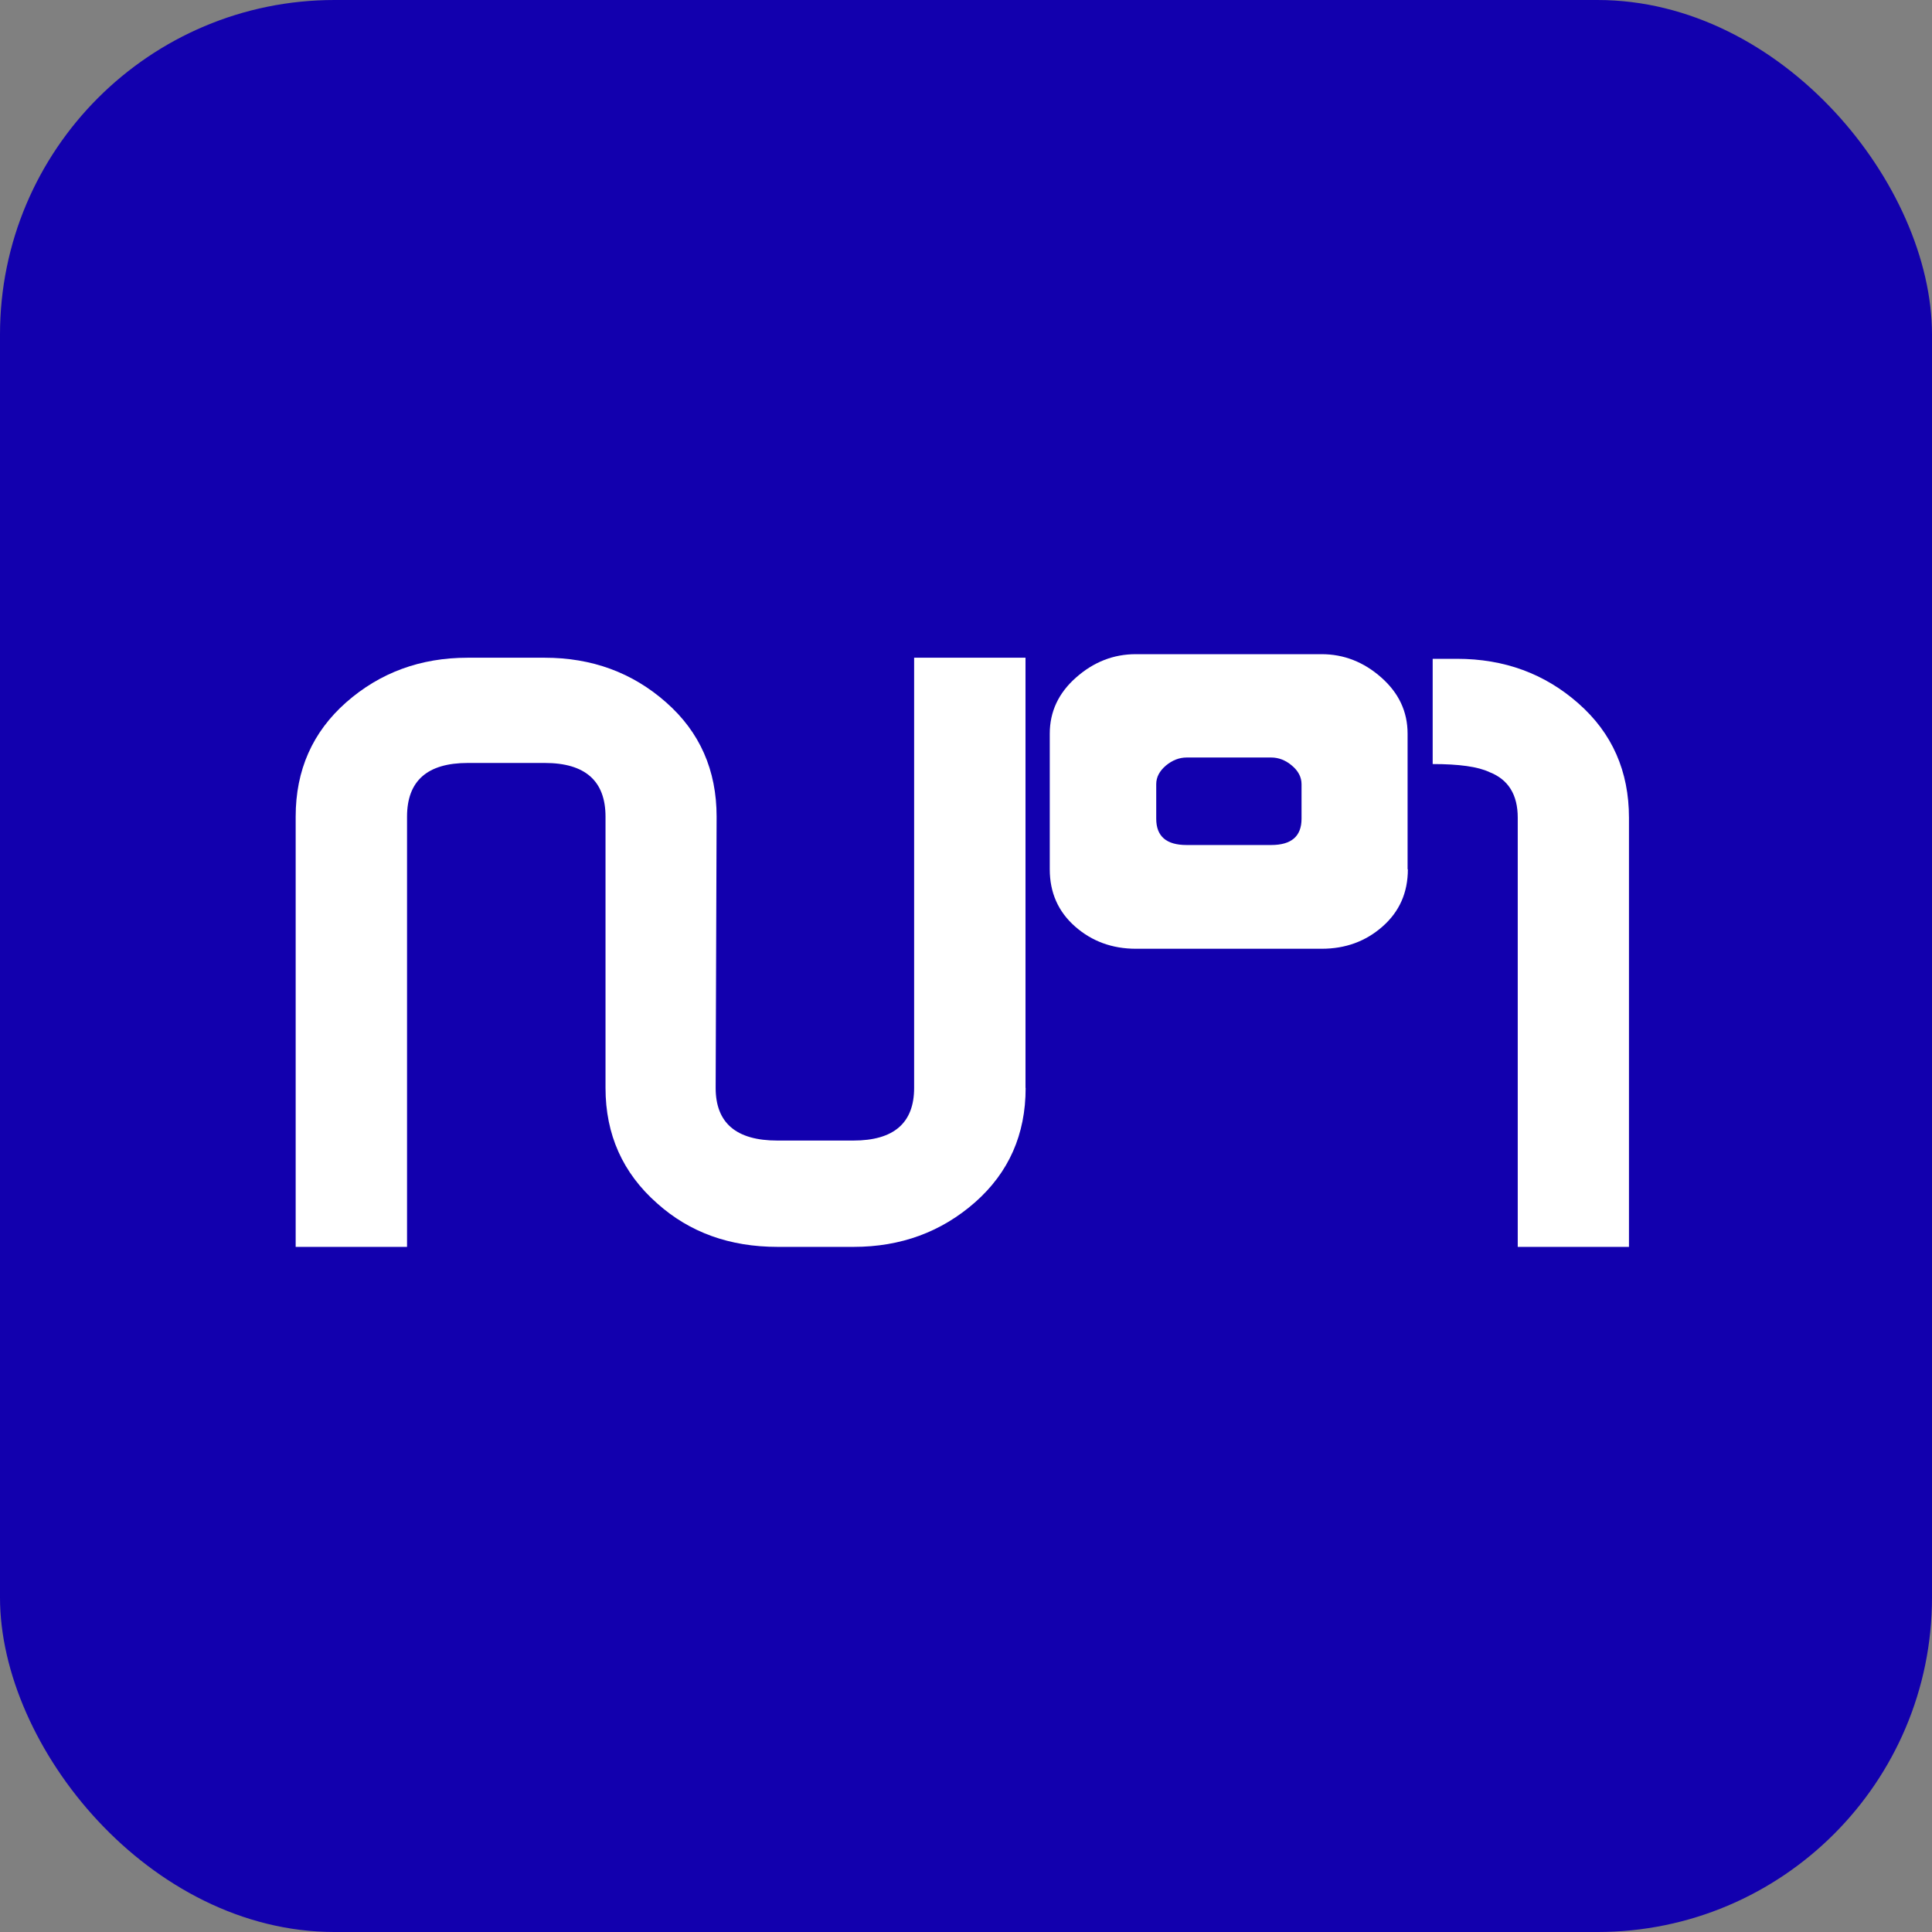
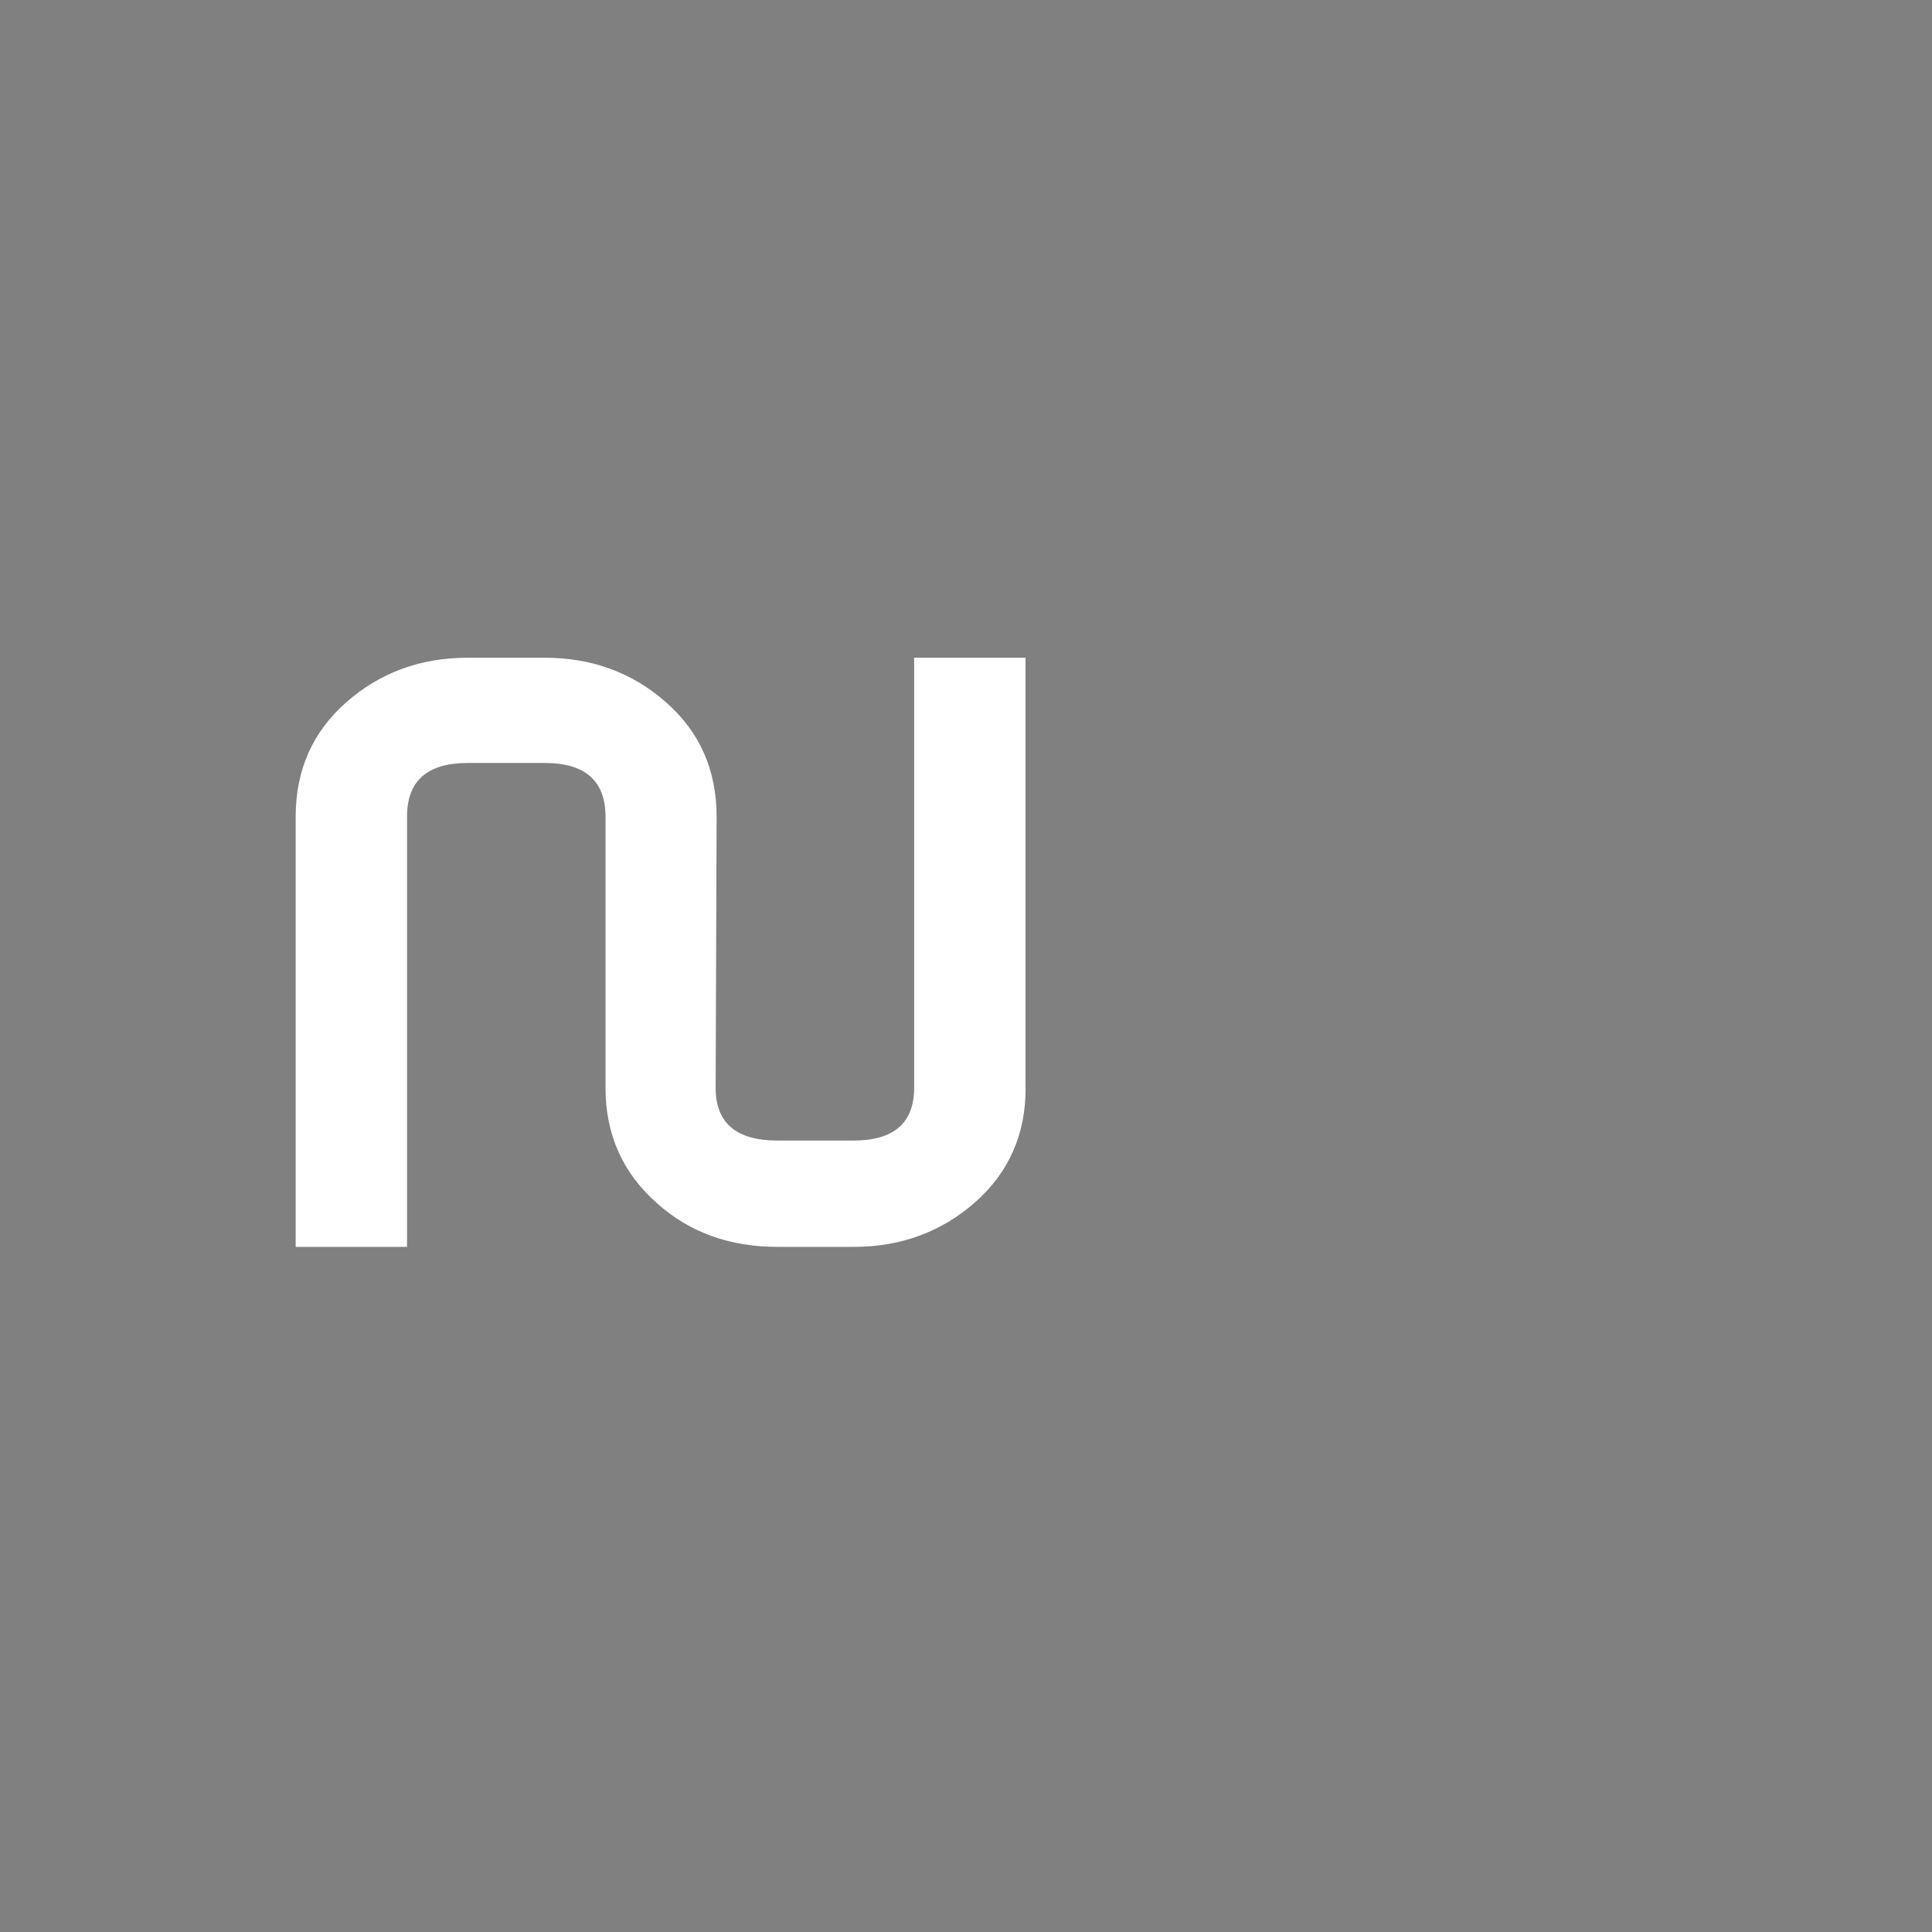
<svg xmlns="http://www.w3.org/2000/svg" id="_Слой_1" data-name="Слой 1" viewBox="0 0 141.73 141.73">
  <rect x="0" y="0" width="141.73" height="141.73" fill="#808080" stroke="none" />
  <defs>
    <style> .cls-1 { fill: #fff; } .cls-2 { fill: #1200ae; } .cls-3 { isolation: isolate; } </style>
  </defs>
-   <rect class="cls-2" x="0" width="141.73" height="141.73" rx="24.54" ry="24.54" />
  <g id="N-1">
    <g class="cls-3">
      <path class="cls-1" d="m75.24,79.81c0,3.42-1.24,6.21-3.71,8.39-2.48,2.18-5.45,3.27-8.91,3.27h-5.57c-3.52,0-6.46-1.06-8.84-3.19-2.53-2.23-3.79-5.05-3.79-8.47v-19.9c0-2.62-1.49-3.94-4.46-3.94h-5.64c-2.97,0-4.46,1.31-4.46,3.94v31.56h-8.17v-31.56c0-3.42,1.24-6.21,3.71-8.39,2.48-2.18,5.45-3.27,8.91-3.27h5.64c3.47,0,6.44,1.09,8.91,3.27,2.48,2.18,3.71,4.98,3.71,8.39l-.07,19.9c0,2.57,1.51,3.86,4.53,3.86h5.57c2.97,0,4.46-1.29,4.46-3.86v-31.56h8.17v31.56Z" />
-       <path class="cls-1" d="m119.51,91.47h-8.17v-31.49c0-1.68-.69-2.8-2.08-3.34-.84-.4-2.23-.59-4.16-.59v-7.72h1.78c3.47,0,6.44,1.09,8.91,3.27,2.48,2.18,3.71,4.98,3.71,8.39v31.49Z" />
    </g>
  </g>
-   <path id="o-копия" class="cls-1" d="m103.28,63.77c0,1.71-.62,3.11-1.86,4.2-1.24,1.09-2.72,1.63-4.46,1.63h-13.63c-1.73,0-3.22-.54-4.46-1.63-1.24-1.09-1.86-2.49-1.86-4.2v-9.95c0-1.61.64-2.98,1.93-4.12,1.29-1.14,2.75-1.71,4.38-1.71h13.63c1.63,0,3.09.57,4.38,1.71,1.29,1.14,1.93,2.51,1.93,4.12v9.95Zm-7.8-3.71v-2.53c0-.52-.24-.98-.71-1.37-.47-.4-.98-.59-1.52-.59h-6.2c-.54,0-1.05.2-1.52.59-.47.4-.71.85-.71,1.37v2.53c0,1.29.74,1.93,2.23,1.93h6.2c1.49,0,2.23-.64,2.23-1.93Z" />
</svg>